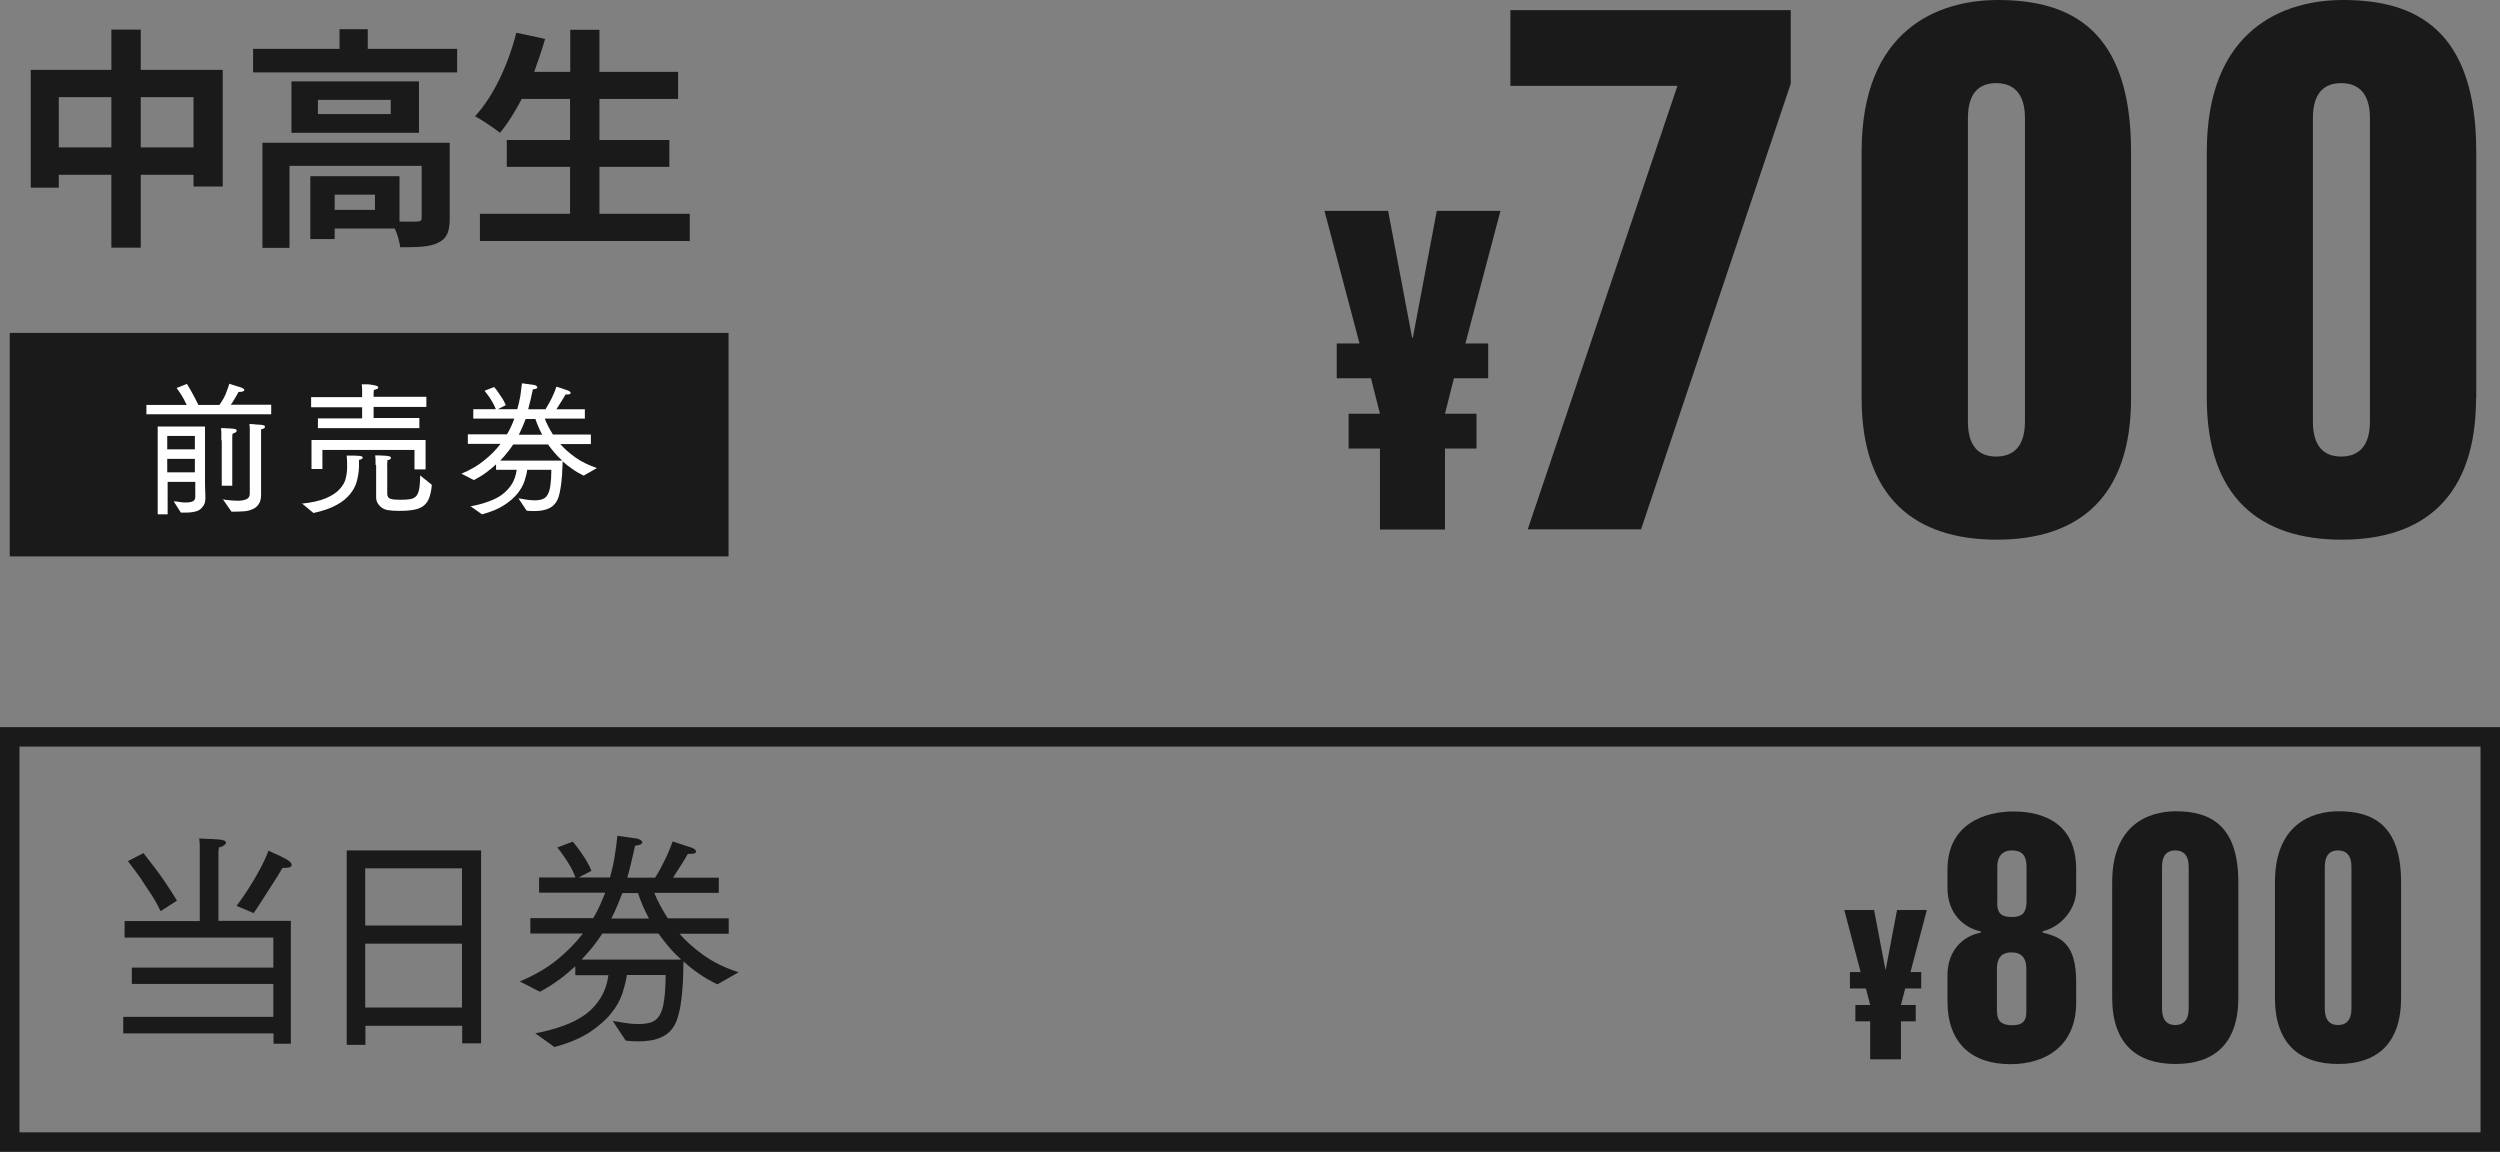
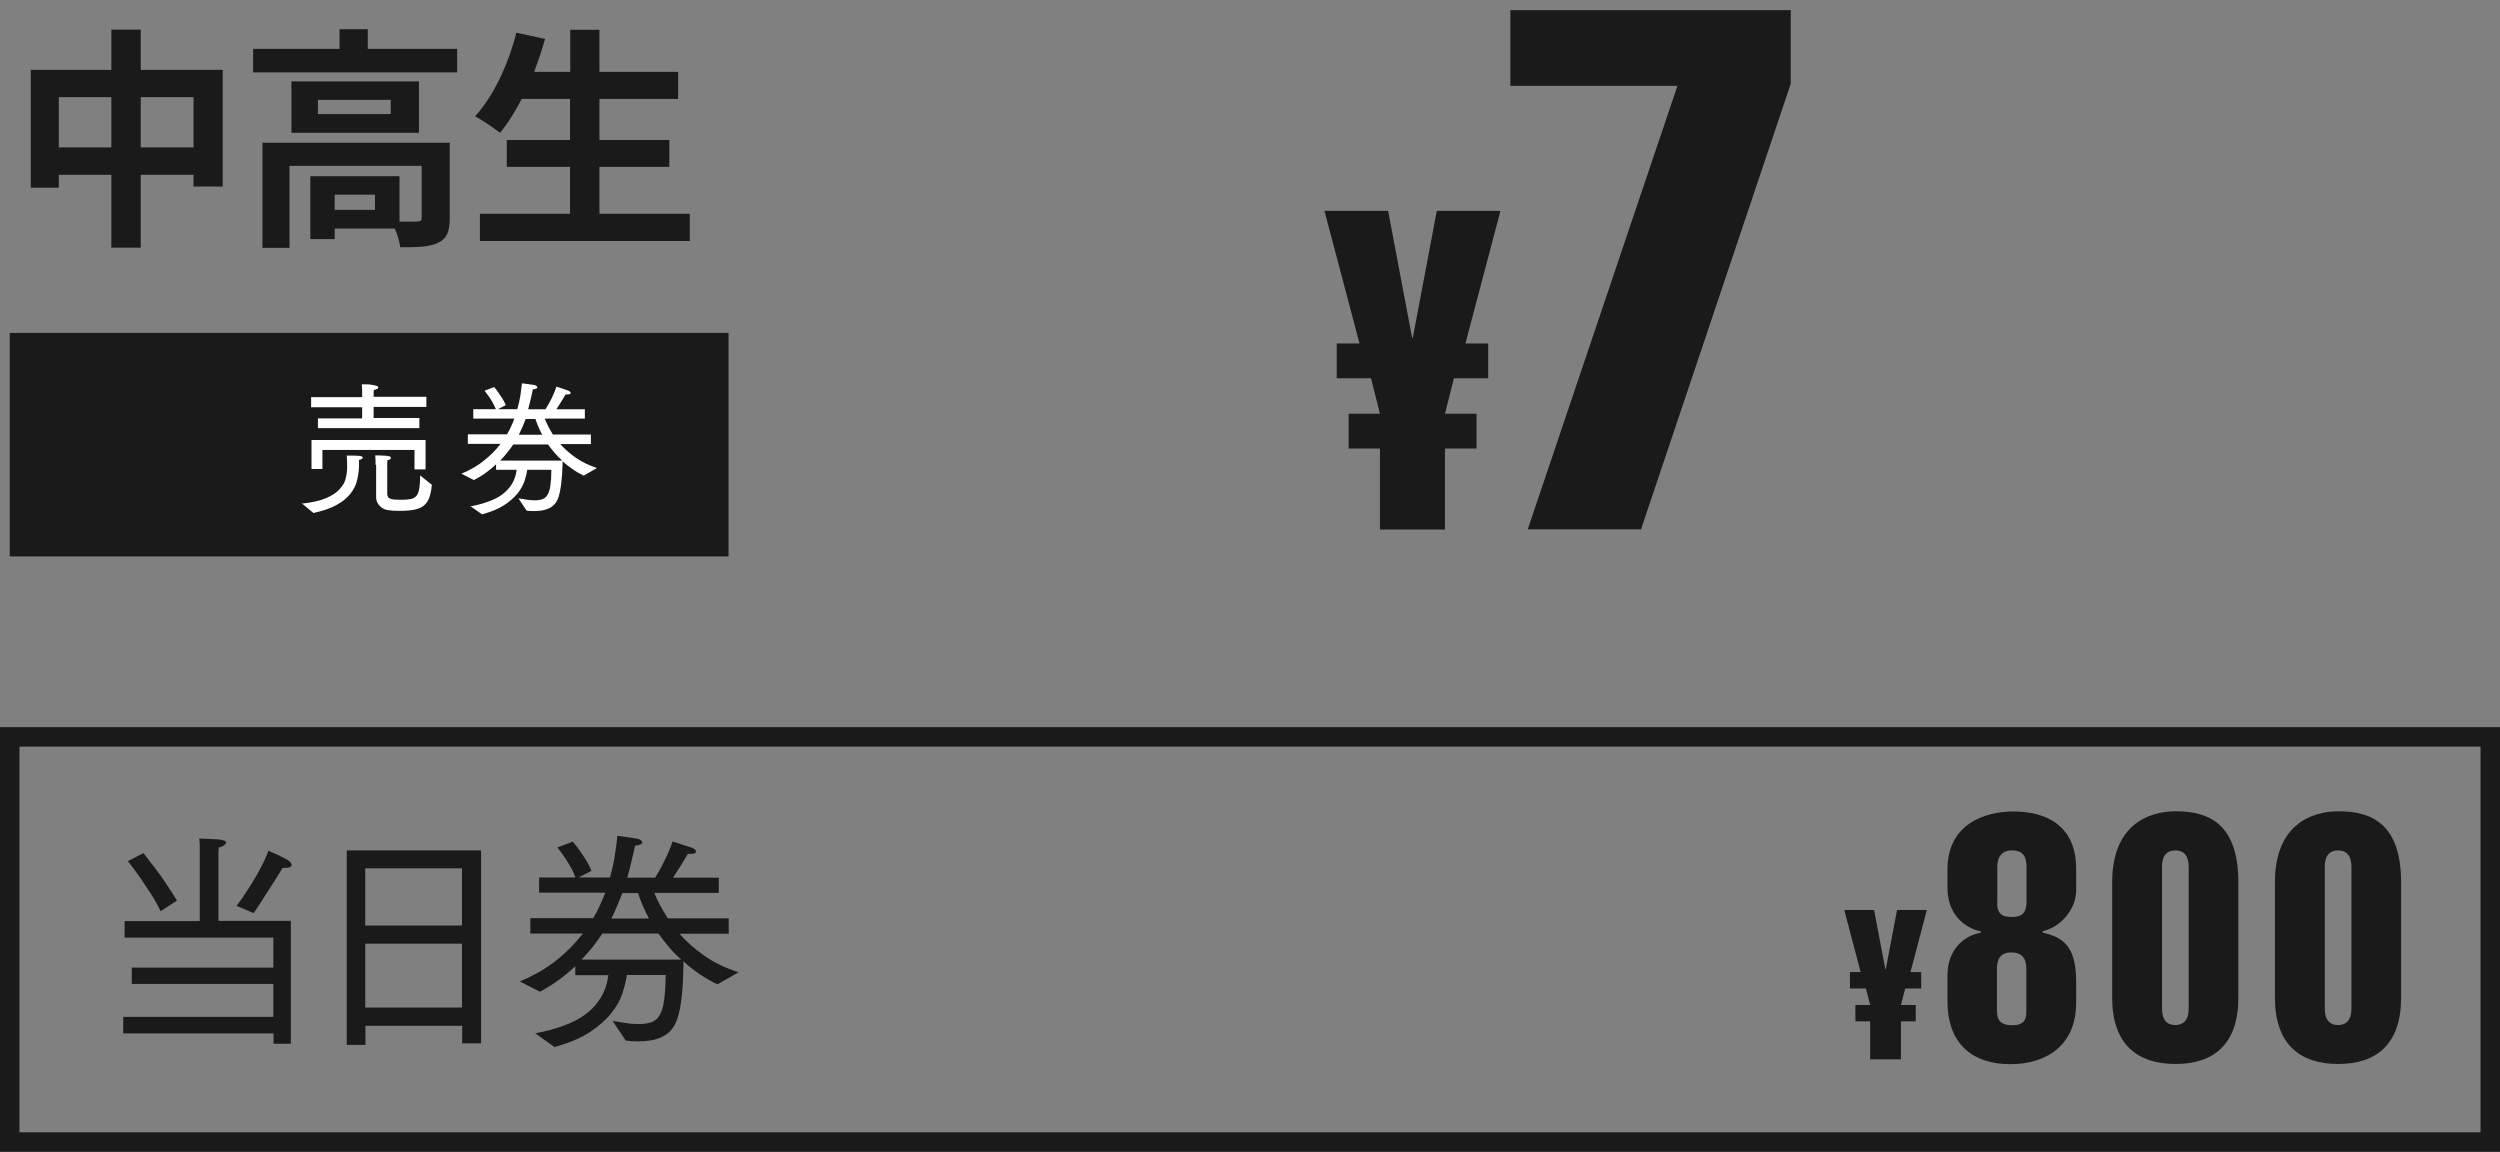
<svg xmlns="http://www.w3.org/2000/svg" id="_レイヤー_2" viewBox="0 0 128.41 59.16">
  <rect x="0" y="0" width="128.41" height="59.16" fill="#808080" stroke="none" />
  <defs>
    <style>.cls-1{fill:#fff;}.cls-2{fill:#1a1a1a;}.cls-3{fill:none;stroke:#1a1a1a;stroke-miterlimit:10;}</style>
  </defs>
  <g id="_レイヤー_1-2">
    <path class="cls-2" d="M70.88,27.2v-4.16h-1.61v-1.79h1.61l-.46-1.82h-1.76v-1.79h1.17l-1.8-6.81h3.27l1.23,6.51h.04l1.23-6.51h3.27l-1.8,6.81h1.17v1.79h-1.76l-.46,1.82h1.62v1.79h-1.62v4.16h-3.35Z" />
    <path class="cls-2" d="M77.58,4.42V.52h14.4v3.78l-7.69,22.89h-5.82l7.69-22.78h-8.58Z" />
-     <path class="cls-2" d="M109.46,20.45c0,5.09-2.69,7.27-6.9,7.27s-6.94-2.17-6.94-7.27V7.79c0-6.29,3.94-7.79,7-7.79,3.71,0,6.84,1.5,6.84,7.79v12.66ZM104.01,6.07c0-1.31-.62-1.8-1.48-1.8s-1.45.49-1.45,1.8v15.58c0,1.31.59,1.8,1.45,1.8s1.48-.49,1.48-1.8V6.07Z" />
-     <path class="cls-2" d="M127.18,20.45c0,5.09-2.7,7.27-6.9,7.27s-6.93-2.17-6.93-7.27V7.79c0-6.29,3.94-7.79,7-7.79,3.71,0,6.84,1.5,6.84,7.79v12.66ZM121.73,6.07c0-1.31-.62-1.8-1.48-1.8s-1.45.49-1.45,1.8v15.58c0,1.31.59,1.8,1.45,1.8s1.48-.49,1.48-1.8V6.07Z" />
    <path class="cls-2" d="M11.44,3.59v5.99h-1.5v-.6h-2.71v3.74h-1.51v-3.74h-2.7v.66h-1.44V3.59h4.14V1.52h1.51v2.07h4.21ZM5.72,7.57v-2.58h-2.7v2.58h2.7ZM9.94,7.57v-2.58h-2.71v2.58h2.71Z" />
    <path class="cls-2" d="M23.48,2.51v1.21h-10.48v-1.21h4.44v-1.01h1.45v1.01h4.59ZM23.1,11.21c0,.66-.13,1.04-.6,1.26-.44.22-1.08.23-1.94.23-.04-.28-.14-.65-.28-.96h-3.09v.54h-1.25v-3.23h4.58v2.33c.41.01.78.01.91,0,.18-.01.23-.05.23-.19v-2.67h-6.79v4.21h-1.39v-5.4h9.62v3.89ZM21.52,4.18v2.64h-6.55v-2.64h6.55ZM20.07,5.13h-3.74v.73h3.74v-.73ZM19.26,10h-2.07v.78h2.07v-.78Z" />
    <path class="cls-2" d="M35.43,10.98v1.4h-10.78v-1.4h4.63v-2.41h-3.25v-1.38h3.25v-2.11h-2.48c-.35.66-.72,1.27-1.12,1.74-.29-.23-.92-.66-1.28-.85.94-1.01,1.71-2.66,2.12-4.29l1.48.32c-.17.58-.36,1.14-.56,1.69h1.85V1.53h1.5v2.16h4.04v1.39h-4.04v2.11h3.59v1.38h-3.59v2.41h4.65Z" />
    <path class="cls-2" d="M96.06,54.41v-1.95h-.76v-.84h.76l-.22-.85h-.82v-.84h.55l-.84-3.19h1.53l.58,3.05h.02l.58-3.05h1.53l-.84,3.19h.55v.84h-.82l-.22.85h.76v.84h-.76v1.95h-1.57Z" />
    <path class="cls-2" d="M106.64,51.5c0,2.21-1.55,3.16-3.38,3.16-1.95,0-3.23-1.05-3.23-3.23v-1.35c0-1.25.8-2.02,1.71-2.17v-.07c-.85-.18-1.71-.89-1.71-2.23v-.95c0-2.38,1.98-2.98,3.38-2.98,1.63,0,3.23.67,3.23,2.95v1.1c0,.96-.78,1.89-1.72,2.1v.07c.91.23,1.72.54,1.72,2.53v1.07ZM102.58,46.36c0,.61.29.74.74.74s.77-.11.77-.81v-1.77c0-.58-.23-.84-.75-.84s-.75.35-.75.82v1.86ZM102.58,51.99c0,.54.34.67.78.67s.72-.14.72-.67v-2.23c0-.53-.22-.84-.77-.84s-.74.35-.74.82v2.24Z" />
    <path class="cls-2" d="M114.97,51.25c0,2.38-1.26,3.4-3.23,3.4s-3.25-1.02-3.25-3.4v-5.93c0-2.95,1.85-3.65,3.28-3.65,1.74,0,3.2.7,3.2,3.65v5.93ZM112.42,44.52c0-.61-.29-.84-.69-.84s-.68.23-.68.84v7.29c0,.61.28.84.68.84s.69-.23.69-.84v-7.29Z" />
    <path class="cls-2" d="M123.33,51.25c0,2.38-1.26,3.4-3.23,3.4s-3.25-1.02-3.25-3.4v-5.93c0-2.95,1.85-3.65,3.28-3.65,1.74,0,3.2.7,3.2,3.65v5.93ZM120.78,44.52c0-.61-.29-.84-.69-.84s-.68.23-.68.84v7.29c0,.61.28.84.68.84s.69-.23.69-.84v-7.29Z" />
    <path class="cls-2" d="M6.32,52.23h7.72v-1.69h-7.27v-.84h7.27v-1.54h-7.64v-.85h3.86v-3.5c0-.11,0-.23,0-.37,0-.13-.01-.25-.03-.37.18,0,.34.02.48.02.13,0,.26.01.38.02.13,0,.22.01.29.03.15.02.23.07.23.14,0,.04-.03.08-.09.13s-.15.09-.28.12c0,.06-.01.14-.02.23,0,.09,0,.18,0,.26v3.28h3.72v6.31h-.89v-.53h-7.72v-.86ZM7.37,43.82c.2.26.4.52.61.79.18.23.36.49.56.79.2.29.38.58.55.86l-.84.54c-.15-.31-.32-.62-.52-.92s-.38-.58-.55-.83c-.21-.29-.41-.56-.61-.82l.8-.41ZM12.16,46.52c.4-.54.74-1.07,1.03-1.58.29-.51.49-.93.6-1.25.11.06.22.11.34.16.1.04.2.09.3.14.1.05.2.1.29.15.18.1.26.2.26.29,0,.05-.03.09-.09.11-.06.03-.16.04-.31.04h-.07c-.17.29-.34.57-.52.84-.15.23-.31.48-.48.75-.17.27-.33.51-.48.73l-.88-.37Z" />
    <path class="cls-2" d="M17.81,43.68h6.9v9.91h-.97v-.9h-4.97v.98h-.96v-10ZM23.73,47.54v-2.94h-4.97v2.94h4.97ZM23.73,51.75v-3.28h-4.97v3.28h4.97Z" />
    <path class="cls-2" d="M27.47,53.08c.55-.1,1.05-.24,1.49-.4.44-.16.82-.36,1.13-.59.32-.24.57-.52.77-.85.2-.33.33-.71.39-1.15h-1.7v-.46c-.26.24-.53.47-.83.69-.3.22-.63.43-.99.62l-1.03-.53c.74-.31,1.38-.68,1.9-1.1.52-.42.97-.88,1.34-1.36h-2.7v-.79h3.23c.13-.22.24-.43.34-.65.1-.22.19-.44.28-.66h-3.4v-.78h1.87c-.08-.21-.17-.41-.28-.59-.11-.19-.21-.35-.31-.49-.11-.16-.22-.31-.34-.46l.79-.3c.13.15.25.31.37.48.1.14.21.3.32.48s.2.36.27.54l-.66.34h1.61c.11-.39.2-.77.25-1.13.06-.36.1-.7.13-1.01.12.02.24.03.37.05.11.02.23.03.35.05.12.02.23.03.32.05.06.02.12.04.17.08.05.04.07.07.07.11s-.03.07-.08.1c-.06.03-.15.05-.29.07-.05.22-.1.46-.17.74-.06.28-.14.58-.23.9h1.43c.13-.2.28-.46.44-.79.17-.32.32-.68.46-1.07l.4.13c.11.04.22.08.33.11s.19.06.25.08c.14.06.22.12.22.2s-.09.12-.28.12c-.02,0-.04,0-.06,0s-.05,0-.08,0c-.1.18-.23.39-.37.61-.14.22-.27.43-.39.61h2.35v.78h-3.31c.07.18.16.39.28.61s.25.45.41.7h3.13v.79h-2.53c.34.39.76.76,1.26,1.12.5.35,1.09.64,1.78.86l-1.09.62c-.34-.16-.65-.34-.94-.54-.29-.2-.56-.41-.8-.64,0,.19-.02.41-.02.67s-.02.51-.04.77c-.02.26-.05.53-.09.79-.04.26-.1.5-.17.72-.08.24-.19.43-.32.58s-.29.27-.47.35c-.18.09-.37.15-.58.18-.2.03-.41.05-.63.05s-.43-.01-.65-.04l-.67-1.01c.17.02.37.06.61.1s.47.06.71.06c.26,0,.48-.03.66-.09.18-.06.32-.18.43-.36s.19-.44.23-.77c.05-.33.08-.77.08-1.3h-1.99c-.04.28-.12.59-.23.94-.11.34-.3.69-.58,1.03-.27.34-.64.66-1.1.97-.46.3-1.07.56-1.81.76l-.98-.7ZM35,49.3c-.24-.22-.46-.44-.65-.67-.19-.23-.37-.45-.53-.68h-2.88c-.15.23-.32.46-.49.68-.18.22-.37.44-.58.66h5.12ZM33.33,47.17c-.14-.26-.25-.49-.34-.71-.09-.22-.17-.42-.22-.59h-.8c-.08.21-.17.42-.26.64s-.19.44-.31.67h1.93Z" />
    <rect class="cls-2" x=".5" y="17.1" width="36.92" height="11.48" />
-     <path class="cls-1" d="M7.53,20.8h2.06c-.05-.11-.1-.21-.16-.32s-.12-.2-.17-.28c-.06-.09-.12-.18-.19-.27l.53-.21c.07.12.15.24.22.37.06.1.12.22.19.35.07.13.13.25.18.36h1.08c.07-.1.14-.21.21-.33s.12-.24.16-.36c.05-.13.1-.26.14-.4.08.03.17.06.25.08.07.03.14.05.22.07s.14.05.19.07c.07.03.11.06.11.1,0,.03-.02.05-.06.07-.04.02-.1.03-.18.03h-.06c-.03.07-.07.14-.12.22-.04.07-.08.14-.13.22-.04.08-.09.15-.15.22h2.08v.49h-6.41v-.49ZM8.08,21.91h2.45v2.97l.02.66v.04c0,.16-.03.29-.09.38s-.13.17-.22.23-.2.09-.32.11c-.12.02-.24.03-.37.03h-.13s-.09,0-.13,0l-.37-.58c.11,0,.23.02.34.04s.21.02.31.02c.13,0,.24-.02.33-.06.09-.04.13-.12.13-.23v-.77h-1.42v1.67h-.51v-4.5ZM10.01,23.08v-.69h-1.42v.69h1.42ZM10.01,24.26v-.69h-1.42v.69h1.42ZM11.37,22.62v-.09c0-.05,0-.13,0-.23,0-.1,0-.2-.02-.31.01,0,.05,0,.1,0,.05,0,.11,0,.18.01.06,0,.13,0,.21.01.07,0,.14.01.19.02.08.01.13.04.13.09,0,.06-.07.11-.22.16,0,.04,0,.09-.01.13,0,.04,0,.08,0,.12v2.42h-.54v-2.34ZM11.42,25.65c.14.02.29.04.42.05s.27.02.39.02c.17,0,.32-.03.43-.08.11-.05.17-.14.17-.28v-3.05c0-.05,0-.13,0-.22s0-.2-.02-.31c.07,0,.15,0,.23.01.07.01.14.02.22.02s.15.01.22.02c.04,0,.08.02.1.03.02.02.03.04.03.06,0,.07-.07.11-.2.13,0,.05,0,.11,0,.16s0,.09,0,.13v2.81c0,.13,0,.2,0,.23v.04c0,.2-.04.36-.12.47-.08.12-.18.21-.31.26-.13.06-.27.1-.42.11-.15.01-.31.02-.46.02h-.21l-.46-.66Z" />
    <path class="cls-1" d="M15.48,25.87c.53-.05.95-.15,1.26-.28.31-.13.55-.29.71-.47.16-.18.27-.36.31-.56.05-.2.07-.39.07-.57,0-.17,0-.31-.01-.41,0-.1-.01-.16-.02-.18.02,0,.05,0,.12,0,.06,0,.13,0,.2,0,.07,0,.14,0,.21.01.07,0,.12,0,.15.01.1.01.15.04.15.08,0,.03-.01.05-.04.07-.03.02-.08.04-.15.05,0,.06,0,.1,0,.15,0,.04,0,.11,0,.21-.01.25-.05.49-.11.73-.06.24-.18.46-.35.67s-.4.4-.7.56c-.3.17-.69.3-1.18.41l-.6-.5ZM16.33,21.49h2.27v-.57h-2.62v-.52h2.62v-.33c0-.1,0-.21-.02-.33.07,0,.16,0,.26,0,.1,0,.19.01.28.03.09.01.16.03.22.05.06.02.09.05.09.08,0,.06-.08.1-.23.13,0,.04,0,.09-.01.13,0,.04,0,.09,0,.15v.07h2.71v.52h-2.71v.57h2.35v.52h-5.21v-.52ZM16.01,22.6h5.85v1.51h-.57v-1h-4.73v.98h-.56v-1.5ZM19.29,23.88v-.14c0-.1,0-.22-.02-.35.01,0,.05,0,.12,0s.13,0,.21.01c.07,0,.14,0,.21.01.06,0,.11.01.13.02.09,0,.14.04.14.09,0,.03-.02.05-.04.07s-.08.04-.14.04c0,.06,0,.11-.01.14s0,.1,0,.19v1.4c0,.14.06.23.17.26.11.04.28.05.52.05.19,0,.35-.01.48-.03.13-.02.23-.07.31-.15.08-.08.13-.21.16-.37.03-.17.05-.4.05-.7l.6.48c-.02.27-.07.49-.13.66-.06.17-.16.31-.28.41-.12.1-.29.17-.49.21-.2.04-.46.06-.77.06-.22,0-.42-.01-.6-.04-.06-.01-.12-.03-.19-.06-.07-.03-.13-.07-.19-.13s-.11-.12-.15-.2-.06-.17-.06-.28v-1.65Z" />
    <path class="cls-1" d="M24.2,26c.34-.06.65-.15.92-.25s.51-.22.7-.37.35-.32.48-.53c.12-.2.2-.44.24-.72h-1.06v-.28c-.16.15-.33.29-.52.43s-.39.26-.62.38l-.64-.33c.46-.19.86-.42,1.18-.69.33-.26.6-.54.83-.84h-1.68v-.49h2.01c.08-.13.15-.27.21-.4s.12-.27.17-.41h-2.11v-.48h1.16c-.05-.13-.11-.25-.18-.37-.07-.12-.13-.22-.19-.3-.07-.1-.14-.19-.21-.28l.49-.19c.08.09.16.19.23.3.06.09.13.19.2.3s.12.22.17.33l-.41.21h1c.07-.24.12-.48.16-.7.03-.23.06-.44.08-.63.07,0,.15.02.23.03.07,0,.14.02.22.03.07,0,.14.02.2.03.04,0,.07.03.1.05s.04.05.04.07-.02.05-.05.06-.09.03-.18.04c-.03.13-.06.29-.1.46-.04.17-.09.36-.14.56h.89c.08-.12.17-.29.28-.49.1-.2.2-.42.28-.67l.25.08c.07.02.14.05.2.07.07.02.12.04.15.05.09.04.13.08.13.13s-.06.07-.17.07c0,0-.02,0-.04,0-.02,0-.03,0-.05,0-.06.11-.14.24-.23.38-.09.14-.17.27-.24.38h1.46v.48h-2.06c.04.11.1.24.17.38.07.14.15.28.25.44h1.95v.49h-1.57c.21.24.47.47.78.69s.68.4,1.1.54l-.68.39c-.21-.1-.4-.21-.58-.34-.18-.12-.35-.26-.5-.39,0,.12-.01.26-.02.41,0,.16-.01.32-.03.48-.01.16-.03.33-.06.49-.02.16-.06.31-.1.45-.05.15-.12.27-.2.36s-.18.17-.29.22-.23.09-.36.11c-.13.02-.26.03-.39.03s-.27,0-.4-.02l-.42-.63c.1.01.23.03.38.06.15.02.29.04.44.04.16,0,.3-.02.41-.06.11-.04.2-.11.26-.22.07-.11.12-.27.15-.48s.05-.48.05-.81h-1.24c-.02.17-.07.37-.14.58-.07.21-.19.43-.36.64s-.4.41-.69.6c-.29.19-.66.34-1.13.47l-.61-.43ZM28.88,23.66c-.15-.13-.28-.27-.4-.41-.12-.14-.23-.28-.33-.42h-1.79c-.09.14-.2.29-.31.42-.11.14-.23.28-.36.41h3.18ZM27.85,22.33c-.08-.16-.16-.31-.21-.44-.06-.14-.1-.26-.14-.37h-.5c-.05.13-.1.26-.16.4s-.12.27-.19.41h1.2Z" />
    <rect class="cls-3" x=".5" y="37.85" width="127.41" height="20.81" />
  </g>
</svg>